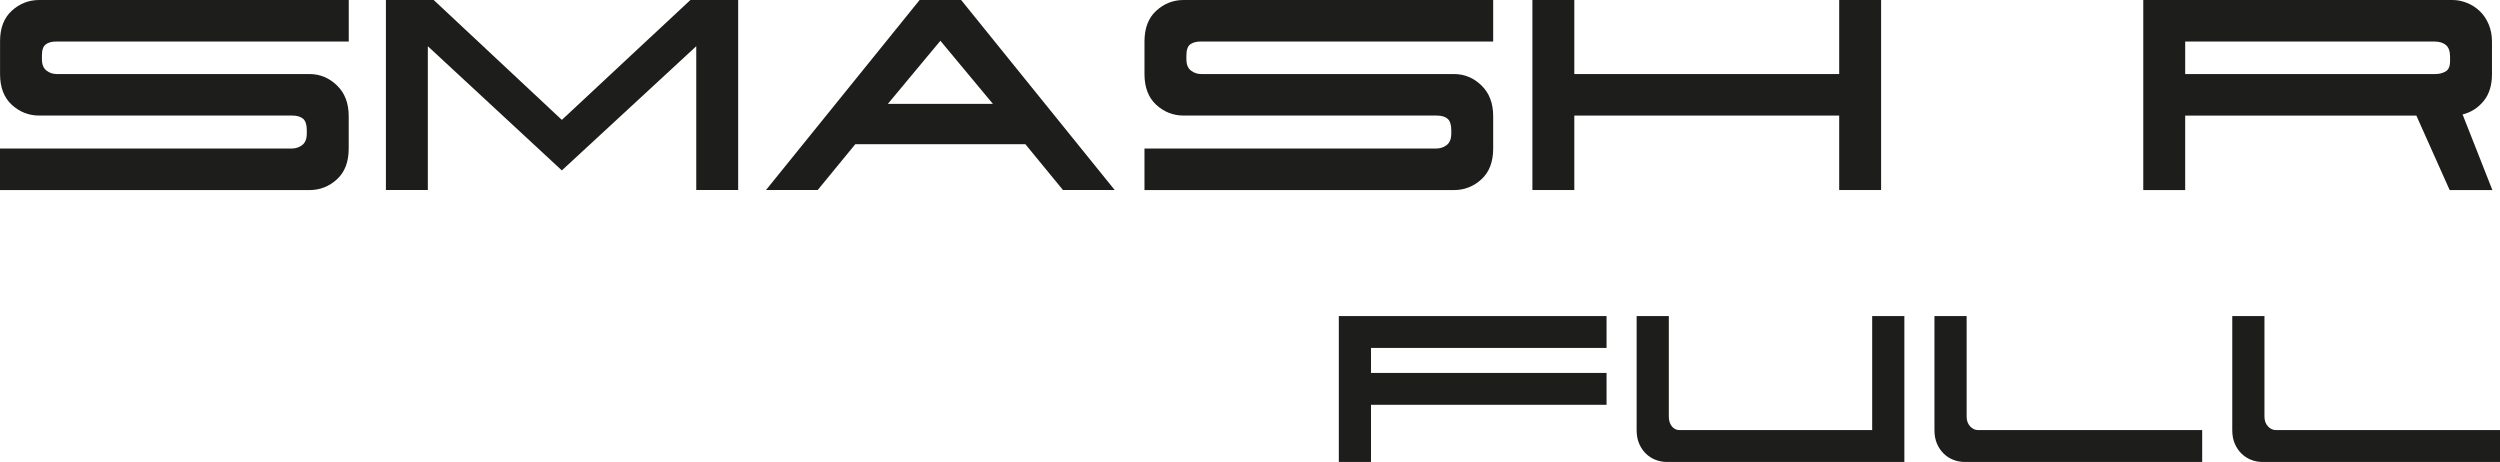
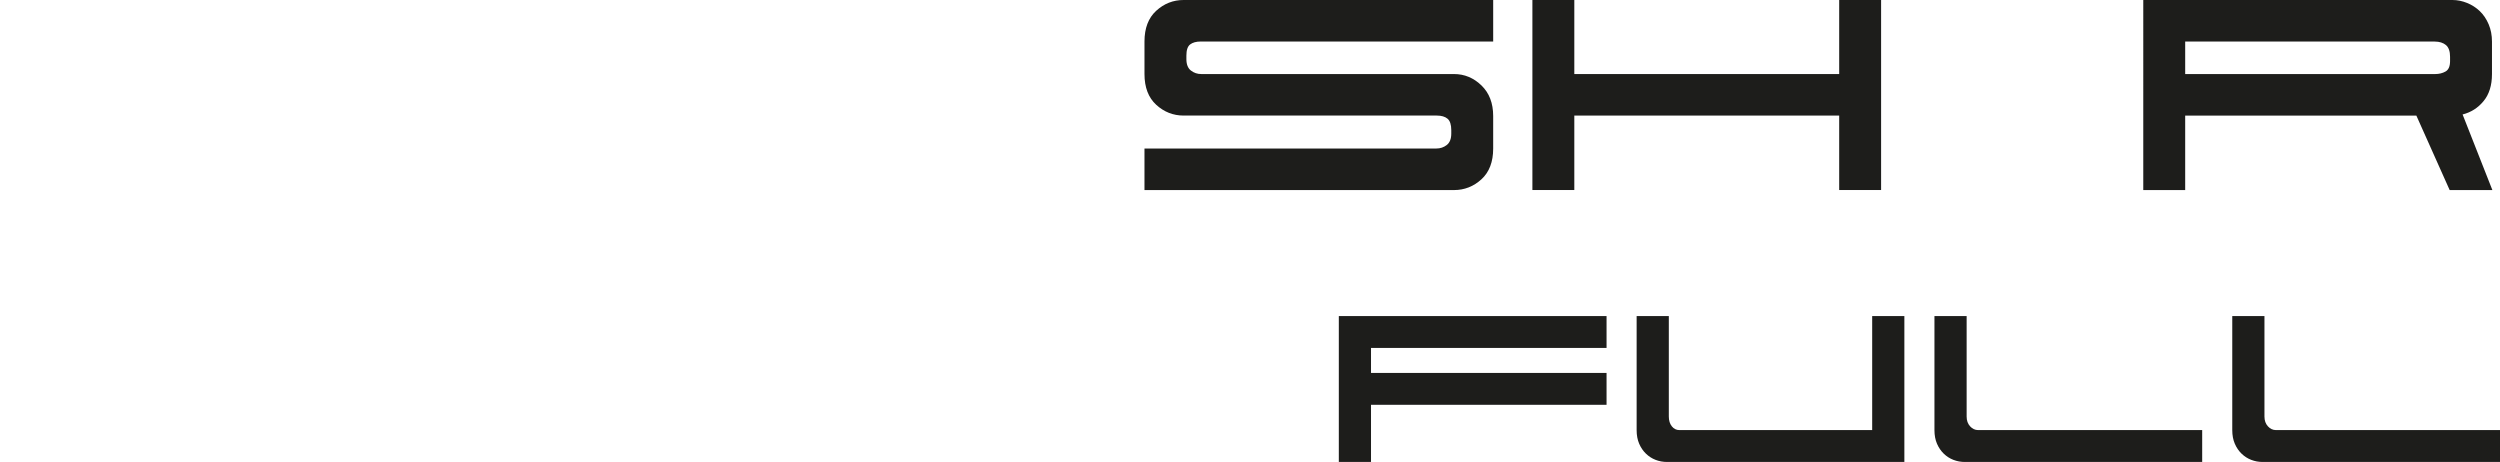
<svg xmlns="http://www.w3.org/2000/svg" id="Capa_2" data-name="Capa 2" viewBox="0 0 498.63 92.14">
  <defs>
    <style>
      .cls-1 {
        fill: #1d1d1b;
      }
    </style>
  </defs>
  <g id="Capa_1-2" data-name="Capa 1">
    <g>
-       <path class="cls-1" d="M0,29.62h58.22c.78,0,1.47-.23,2.07-.7.6-.47.9-1.22.9-2.27v-.7c0-1.09-.25-1.85-.74-2.27-.5-.42-1.21-.63-2.15-.63H7.82c-2.08,0-3.91-.72-5.47-2.15-1.56-1.43-2.34-3.48-2.34-6.13v-6.49C0,5.63.78,3.58,2.34,2.15,3.91.72,5.73,0,7.82,0h61.74v8.28H11.25c-.94,0-1.65.2-2.15.59s-.74,1.13-.74,2.23v.7c0,1.04.3,1.8.9,2.27.6.47,1.29.7,2.07.7h50.41c2.08,0,3.91.76,5.47,2.27,1.56,1.51,2.34,3.54,2.34,6.1v6.49c0,2.66-.78,4.7-2.34,6.13-1.56,1.43-3.39,2.15-5.47,2.15H0v-8.28Z" />
-       <path class="cls-1" d="M147.23,0v37.9h-8.36V9.22l-26.81,24.77-26.73-24.77v28.68h-8.36V0h9.53l25.56,23.91L137.7,0h9.53Z" />
-       <path class="cls-1" d="M163.1,37.9h-10.32L183.42,0h8.28l30.63,37.9h-10.32l-7.5-9.14h-33.92l-7.5,9.14ZM187.56,8.13l-10.47,12.58h20.94l-10.47-12.58Z" />
      <path class="cls-1" d="M228.27,29.62h58.22c.78,0,1.47-.23,2.07-.7.6-.47.9-1.22.9-2.27v-.7c0-1.09-.25-1.85-.74-2.27-.5-.42-1.21-.63-2.15-.63h-50.49c-2.08,0-3.91-.72-5.47-2.15-1.56-1.43-2.34-3.48-2.34-6.13v-6.49c0-2.66.78-4.7,2.34-6.13,1.56-1.43,3.39-2.15,5.47-2.15h61.74v8.28h-58.3c-.94,0-1.65.2-2.15.59s-.74,1.13-.74,2.23v.7c0,1.04.3,1.8.9,2.27.6.47,1.29.7,2.07.7h50.41c2.08,0,3.91.76,5.47,2.27,1.56,1.51,2.34,3.54,2.34,6.1v6.49c0,2.66-.78,4.7-2.34,6.13-1.56,1.43-3.39,2.15-5.47,2.15h-61.74v-8.28Z" />
      <path class="cls-1" d="M314,0v14.77h52.83V0h8.36v37.9h-8.36v-14.85h-52.83v14.85h-8.36V0h8.36Z" />
      <path class="cls-1" d="M489.14,0c.99,0,1.97.2,2.93.59.96.39,1.81.94,2.54,1.64.73.7,1.32,1.58,1.76,2.62.44,1.04.66,2.19.66,3.44v6.49c0,2.24-.56,4.04-1.68,5.39-1.12,1.36-2.51,2.24-4.18,2.66l5.94,15.08h-8.52l-6.64-14.85h-46.11v14.85h-8.36V0h61.66ZM435.84,8.28v6.49h49.86c.78,0,1.47-.17,2.07-.51.6-.34.9-1.03.9-2.07v-.86c0-1.09-.27-1.88-.82-2.34s-1.29-.7-2.23-.7h-49.78Z" />
    </g>
    <g>
      <path class="cls-1" d="M273.45,92.14h-6.42v-29.1h53.4v6.36h-46.98v4.98h46.98v6.36h-46.98v11.4Z" />
      <path class="cls-1" d="M334.95,85.78h38.46v-22.74h6.42v29.1h-47.34c-.8,0-1.56-.14-2.28-.42-.72-.28-1.36-.69-1.92-1.23-.56-.54-1.01-1.2-1.35-1.98-.34-.78-.51-1.69-.51-2.73v-22.74h6.42v20.04c0,.8.2,1.45.6,1.95.4.5.9.75,1.5.75Z" />
      <path class="cls-1" d="M439.23,85.78v6.36h-47.34c-.8,0-1.56-.14-2.28-.42-.72-.28-1.36-.69-1.92-1.23-.56-.54-1.01-1.2-1.35-1.98-.34-.78-.51-1.69-.51-2.73v-22.74h6.42v20.04c0,.8.23,1.45.69,1.95.46.5.99.75,1.59.75h44.7Z" />
      <path class="cls-1" d="M498.63,85.78v6.36h-47.34c-.8,0-1.56-.14-2.28-.42-.72-.28-1.36-.69-1.92-1.23-.56-.54-1.01-1.2-1.35-1.98-.34-.78-.51-1.69-.51-2.73v-22.74h6.42v20.04c0,.8.23,1.45.69,1.95.46.5.99.75,1.59.75h44.7Z" />
    </g>
  </g>
</svg>